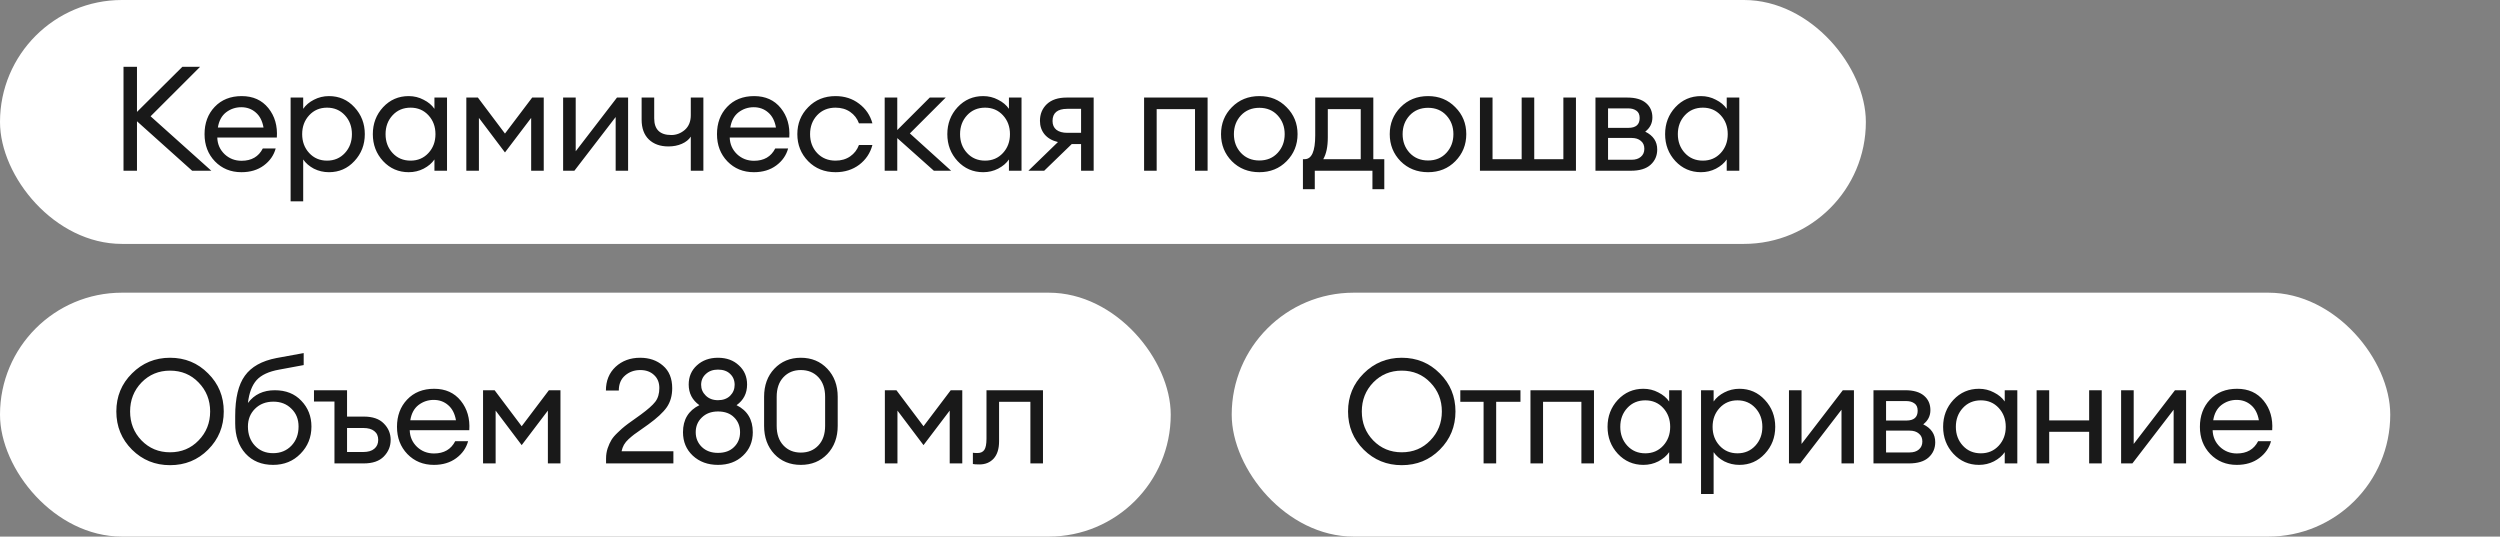
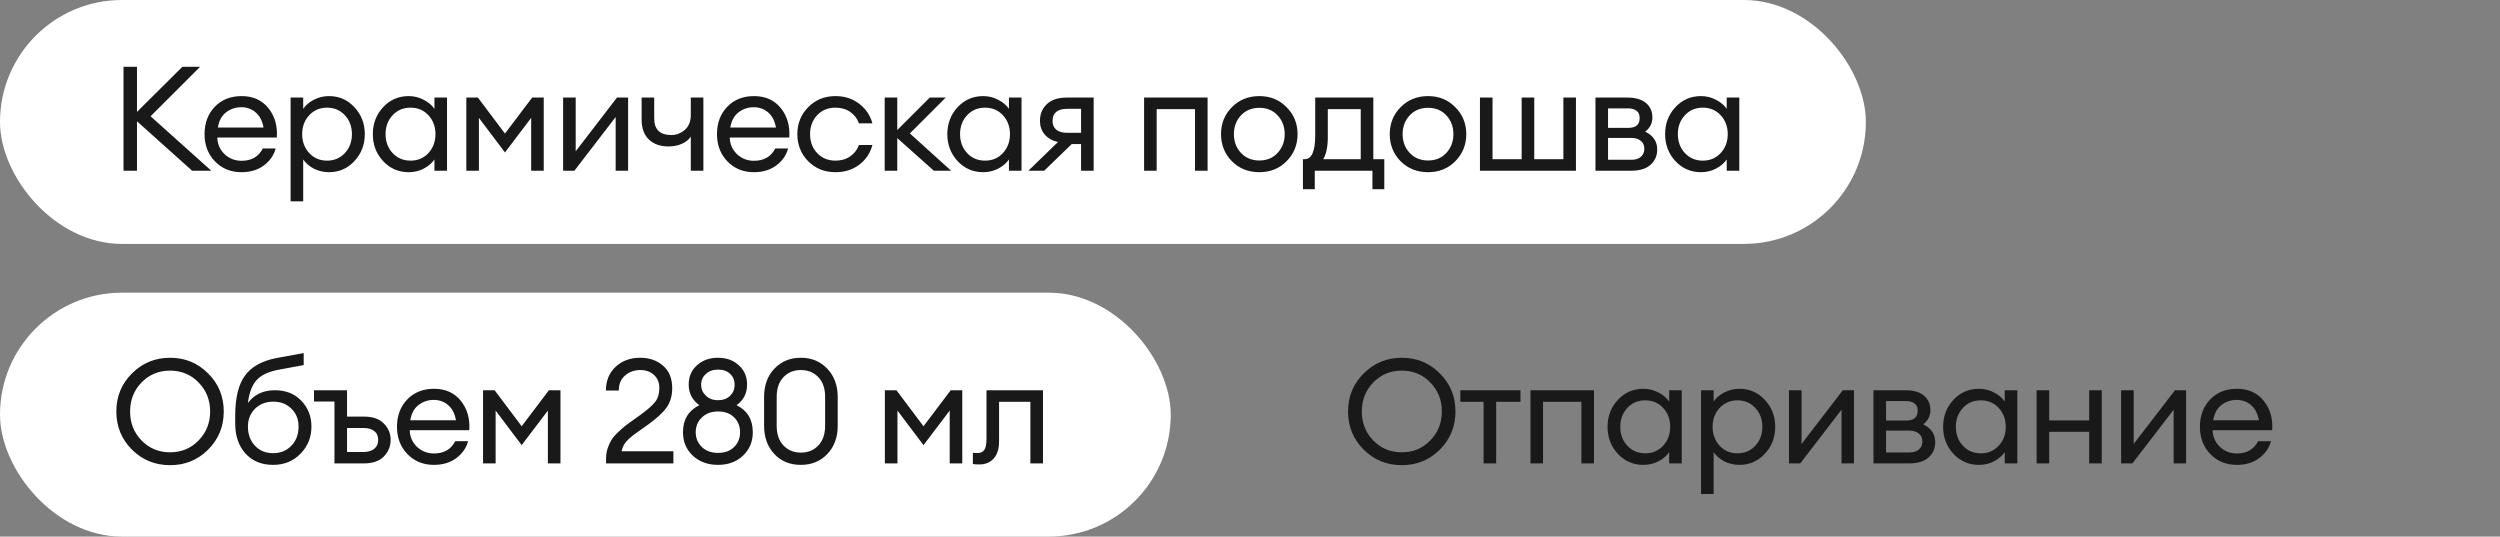
<svg xmlns="http://www.w3.org/2000/svg" width="205" height="44" viewBox="0 0 205 44" fill="none">
  <rect x="0" y="0" width="205" height="44" fill="#808080" stroke="none" />
  <rect width="153" height="20" rx="10" fill="white" />
  <path d="M15.756 14L11.232 9.944V14H10.128V5.48H11.232V9.176L14.952 5.48H16.404L12.348 9.536L17.328 14H15.756ZM19.797 14.12C18.925 14.12 18.201 13.824 17.625 13.232C17.057 12.64 16.773 11.896 16.773 11C16.773 10.096 17.049 9.352 17.601 8.768C18.161 8.176 18.901 7.88 19.821 7.88C20.749 7.88 21.477 8.208 22.005 8.864C22.533 9.52 22.765 10.324 22.701 11.276H17.817C17.833 11.82 18.033 12.276 18.417 12.644C18.801 13.004 19.265 13.184 19.809 13.184C20.625 13.184 21.205 12.848 21.549 12.176H22.605C22.453 12.736 22.129 13.2 21.633 13.568C21.137 13.936 20.525 14.12 19.797 14.12ZM20.973 9.224C20.645 8.936 20.249 8.792 19.785 8.792C19.321 8.792 18.905 8.932 18.537 9.212C18.177 9.492 17.953 9.908 17.865 10.46H21.609C21.513 9.916 21.301 9.504 20.973 9.224ZM24.862 16.508H23.83V8H24.862V8.924C25.07 8.62 25.362 8.372 25.738 8.18C26.122 7.98 26.534 7.88 26.974 7.88C27.806 7.88 28.502 8.184 29.062 8.792C29.63 9.4 29.914 10.136 29.914 11C29.914 11.864 29.63 12.6 29.062 13.208C28.502 13.816 27.806 14.12 26.974 14.12C26.534 14.12 26.122 14.024 25.738 13.832C25.362 13.632 25.07 13.38 24.862 13.076V16.508ZM25.354 12.548C25.738 12.964 26.226 13.172 26.818 13.172C27.41 13.172 27.898 12.964 28.282 12.548C28.666 12.132 28.858 11.616 28.858 11C28.858 10.384 28.666 9.868 28.282 9.452C27.898 9.036 27.41 8.828 26.818 8.828C26.226 8.828 25.738 9.036 25.354 9.452C24.97 9.868 24.778 10.384 24.778 11C24.778 11.616 24.97 12.132 25.354 12.548ZM33.512 14.12C32.68 14.12 31.98 13.816 31.412 13.208C30.852 12.6 30.572 11.864 30.572 11C30.572 10.136 30.852 9.4 31.412 8.792C31.98 8.184 32.68 7.88 33.512 7.88C33.952 7.88 34.36 7.98 34.736 8.18C35.12 8.372 35.416 8.62 35.624 8.924V8H36.656V14H35.624V13.076C35.416 13.38 35.12 13.632 34.736 13.832C34.36 14.024 33.952 14.12 33.512 14.12ZM33.668 13.172C34.26 13.172 34.748 12.964 35.132 12.548C35.516 12.132 35.708 11.616 35.708 11C35.708 10.384 35.516 9.868 35.132 9.452C34.748 9.036 34.26 8.828 33.668 8.828C33.068 8.828 32.576 9.036 32.192 9.452C31.808 9.868 31.616 10.384 31.616 11C31.616 11.616 31.808 12.132 32.192 12.548C32.576 12.964 33.068 13.172 33.668 13.172ZM38.239 8H39.187L41.407 10.952L43.639 8H44.587V14H43.555V9.668L41.407 12.5L39.271 9.668V14H38.239V8ZM47.1 14H46.176V8H47.208V12.404L50.592 8H51.504V14H50.484V9.596L47.1 14ZM57.677 14H56.645V11.204C56.485 11.452 56.241 11.648 55.913 11.792C55.585 11.936 55.217 12.008 54.809 12.008C54.137 12.008 53.601 11.816 53.201 11.432C52.809 11.048 52.613 10.508 52.613 9.812V8H53.645V9.704C53.645 10.616 54.113 11.072 55.049 11.072C55.457 11.072 55.825 10.932 56.153 10.652C56.481 10.364 56.645 9.96 56.645 9.44V8H57.677V14ZM61.817 14.12C60.945 14.12 60.221 13.824 59.645 13.232C59.077 12.64 58.793 11.896 58.793 11C58.793 10.096 59.069 9.352 59.621 8.768C60.181 8.176 60.921 7.88 61.841 7.88C62.769 7.88 63.497 8.208 64.025 8.864C64.553 9.52 64.785 10.324 64.721 11.276H59.837C59.853 11.82 60.053 12.276 60.437 12.644C60.821 13.004 61.285 13.184 61.829 13.184C62.645 13.184 63.225 12.848 63.569 12.176H64.625C64.473 12.736 64.149 13.2 63.653 13.568C63.157 13.936 62.545 14.12 61.817 14.12ZM62.993 9.224C62.665 8.936 62.269 8.792 61.805 8.792C61.341 8.792 60.925 8.932 60.557 9.212C60.197 9.492 59.973 9.908 59.885 10.46H63.629C63.533 9.916 63.321 9.504 62.993 9.224ZM68.514 14.12C67.61 14.12 66.862 13.82 66.27 13.22C65.678 12.612 65.382 11.872 65.382 11C65.382 10.128 65.678 9.392 66.27 8.792C66.862 8.184 67.61 7.88 68.514 7.88C69.258 7.88 69.902 8.088 70.446 8.504C70.99 8.912 71.354 9.448 71.538 10.112H70.434C70.29 9.72 70.05 9.408 69.714 9.176C69.378 8.944 68.978 8.828 68.514 8.828C67.898 8.828 67.394 9.036 67.002 9.452C66.618 9.868 66.426 10.384 66.426 11C66.426 11.616 66.618 12.132 67.002 12.548C67.394 12.964 67.898 13.172 68.514 13.172C68.978 13.172 69.378 13.056 69.714 12.824C70.05 12.592 70.29 12.28 70.434 11.888H71.538C71.362 12.552 71.002 13.092 70.458 13.508C69.914 13.916 69.266 14.12 68.514 14.12ZM76.576 14L73.576 11.324V14H72.544V8H73.576V10.664L76.24 8H77.549L74.609 10.94L77.993 14H76.576ZM80.621 14.12C79.789 14.12 79.089 13.816 78.521 13.208C77.961 12.6 77.681 11.864 77.681 11C77.681 10.136 77.961 9.4 78.521 8.792C79.089 8.184 79.789 7.88 80.621 7.88C81.061 7.88 81.469 7.98 81.845 8.18C82.229 8.372 82.525 8.62 82.733 8.924V8H83.765V14H82.733V13.076C82.525 13.38 82.229 13.632 81.845 13.832C81.469 14.024 81.061 14.12 80.621 14.12ZM80.777 13.172C81.369 13.172 81.857 12.964 82.241 12.548C82.625 12.132 82.817 11.616 82.817 11C82.817 10.384 82.625 9.868 82.241 9.452C81.857 9.036 81.369 8.828 80.777 8.828C80.177 8.828 79.685 9.036 79.301 9.452C78.917 9.868 78.725 10.384 78.725 11C78.725 11.616 78.917 12.132 79.301 12.548C79.685 12.964 80.177 13.172 80.777 13.172ZM84.328 14L86.752 11.648C86.28 11.536 85.916 11.328 85.66 11.024C85.404 10.712 85.276 10.34 85.276 9.908C85.276 9.356 85.464 8.9 85.84 8.54C86.224 8.18 86.764 8 87.46 8H89.68V14H88.648V11.816H87.88L85.624 14H84.328ZM87.52 10.892H88.648V8.924H87.52C86.712 8.924 86.308 9.256 86.308 9.92C86.308 10.232 86.412 10.472 86.62 10.64C86.836 10.808 87.136 10.892 87.52 10.892ZM93.815 14V8H99.023V14H97.991V8.948H94.847V14H93.815ZM103.268 14.12C102.364 14.12 101.612 13.82 101.012 13.22C100.42 12.612 100.124 11.872 100.124 11C100.124 10.128 100.42 9.392 101.012 8.792C101.612 8.184 102.364 7.88 103.268 7.88C104.164 7.88 104.908 8.184 105.5 8.792C106.1 9.392 106.4 10.128 106.4 11C106.4 11.872 106.1 12.612 105.5 13.22C104.908 13.82 104.164 14.12 103.268 14.12ZM101.756 12.536C102.148 12.952 102.652 13.16 103.268 13.16C103.884 13.16 104.384 12.952 104.768 12.536C105.152 12.12 105.344 11.608 105.344 11C105.344 10.392 105.152 9.88 104.768 9.464C104.384 9.048 103.884 8.84 103.268 8.84C102.652 8.84 102.148 9.048 101.756 9.464C101.372 9.88 101.18 10.392 101.18 11C101.18 11.608 101.372 12.12 101.756 12.536ZM106.84 13.052H106.984C107.56 13.052 107.848 12.404 107.848 11.108V8H112.612V13.052H113.512V15.512H112.54V14H107.812V15.512H106.84V13.052ZM108.88 8.948V11.276C108.88 12.028 108.756 12.62 108.508 13.052H111.58V8.948H108.88ZM117.103 14.12C116.199 14.12 115.447 13.82 114.847 13.22C114.255 12.612 113.959 11.872 113.959 11C113.959 10.128 114.255 9.392 114.847 8.792C115.447 8.184 116.199 7.88 117.103 7.88C117.999 7.88 118.743 8.184 119.335 8.792C119.935 9.392 120.235 10.128 120.235 11C120.235 11.872 119.935 12.612 119.335 13.22C118.743 13.82 117.999 14.12 117.103 14.12ZM115.591 12.536C115.983 12.952 116.487 13.16 117.103 13.16C117.719 13.16 118.219 12.952 118.603 12.536C118.987 12.12 119.179 11.608 119.179 11C119.179 10.392 118.987 9.88 118.603 9.464C118.219 9.048 117.719 8.84 117.103 8.84C116.487 8.84 115.983 9.048 115.591 9.464C115.207 9.88 115.015 10.392 115.015 11C115.015 11.608 115.207 12.12 115.591 12.536ZM121.356 14V8H122.388V13.052H124.776V8H125.808V13.052H128.196V8H129.228V14H121.356ZM130.828 14V8H133.444C134.108 8 134.616 8.148 134.968 8.444C135.32 8.74 135.496 9.136 135.496 9.632C135.496 10.104 135.3 10.492 134.908 10.796C135.564 11.116 135.892 11.604 135.892 12.26C135.892 12.764 135.712 13.18 135.352 13.508C134.992 13.836 134.452 14 133.732 14H130.828ZM131.86 13.1H133.792C134.112 13.1 134.364 13.02 134.548 12.86C134.74 12.7 134.836 12.48 134.836 12.2C134.836 11.92 134.74 11.704 134.548 11.552C134.364 11.392 134.112 11.312 133.792 11.312H131.86V13.1ZM131.86 10.484H133.528C134.144 10.484 134.452 10.216 134.452 9.68C134.452 9.4 134.364 9.2 134.188 9.08C134.012 8.952 133.792 8.888 133.528 8.888H131.86V10.484ZM139.479 14.12C138.647 14.12 137.947 13.816 137.379 13.208C136.819 12.6 136.539 11.864 136.539 11C136.539 10.136 136.819 9.4 137.379 8.792C137.947 8.184 138.647 7.88 139.479 7.88C139.919 7.88 140.327 7.98 140.703 8.18C141.087 8.372 141.383 8.62 141.591 8.924V8H142.623V14H141.591V13.076C141.383 13.38 141.087 13.632 140.703 13.832C140.327 14.024 139.919 14.12 139.479 14.12ZM139.635 13.172C140.227 13.172 140.715 12.964 141.099 12.548C141.483 12.132 141.675 11.616 141.675 11C141.675 10.384 141.483 9.868 141.099 9.452C140.715 9.036 140.227 8.828 139.635 8.828C139.035 8.828 138.543 9.036 138.159 9.452C137.775 9.868 137.583 10.384 137.583 11C137.583 11.616 137.775 12.132 138.159 12.548C138.543 12.964 139.035 13.172 139.635 13.172Z" fill="#191919" />
  <rect y="24" width="96" height="20" rx="10" fill="white" />
  <path d="M13.944 37.088C14.88 37.088 15.66 36.764 16.284 36.116C16.916 35.468 17.232 34.676 17.232 33.74C17.232 32.804 16.916 32.012 16.284 31.364C15.66 30.716 14.88 30.392 13.944 30.392C13.016 30.392 12.236 30.716 11.604 31.364C10.98 32.012 10.668 32.804 10.668 33.74C10.668 34.676 10.98 35.468 11.604 36.116C12.236 36.764 13.016 37.088 13.944 37.088ZM13.944 38.144C12.72 38.144 11.68 37.72 10.824 36.872C9.968 36.016 9.54 34.972 9.54 33.74C9.54 32.508 9.968 31.468 10.824 30.62C11.68 29.764 12.72 29.336 13.944 29.336C15.176 29.336 16.216 29.764 17.064 30.62C17.92 31.468 18.348 32.508 18.348 33.74C18.348 34.972 17.92 36.016 17.064 36.872C16.216 37.72 15.176 38.144 13.944 38.144ZM22.394 38.12C21.45 38.12 20.694 37.808 20.126 37.184C19.566 36.56 19.286 35.74 19.286 34.724V34.112C19.286 32.64 19.55 31.54 20.078 30.812C20.606 30.076 21.47 29.592 22.67 29.36L24.902 28.952V29.936L22.898 30.308C22.042 30.46 21.422 30.748 21.038 31.172C20.662 31.596 20.426 32.22 20.33 33.044C20.85 32.348 21.586 32 22.538 32C23.442 32 24.166 32.288 24.71 32.864C25.262 33.44 25.538 34.144 25.538 34.976C25.538 35.856 25.238 36.6 24.638 37.208C24.046 37.816 23.298 38.12 22.394 38.12ZM20.906 36.548C21.29 36.956 21.786 37.16 22.394 37.16C23.002 37.16 23.502 36.956 23.894 36.548C24.286 36.14 24.482 35.616 24.482 34.976C24.482 34.376 24.286 33.888 23.894 33.512C23.51 33.128 23.018 32.936 22.418 32.936C21.802 32.936 21.298 33.132 20.906 33.524C20.522 33.908 20.33 34.392 20.33 34.976C20.33 35.616 20.522 36.14 20.906 36.548ZM27.426 38V32.924H25.746V32H28.458V34.16H29.838C30.558 34.16 31.102 34.348 31.47 34.724C31.846 35.1 32.034 35.548 32.034 36.068C32.034 36.596 31.846 37.052 31.47 37.436C31.102 37.812 30.554 38 29.826 38H27.426ZM28.458 35.096V37.064H29.79C30.182 37.064 30.482 36.976 30.69 36.8C30.906 36.624 31.014 36.38 31.014 36.068C31.014 35.756 30.906 35.516 30.69 35.348C30.482 35.18 30.186 35.096 29.802 35.096H28.458ZM35.577 38.12C34.705 38.12 33.981 37.824 33.405 37.232C32.837 36.64 32.553 35.896 32.553 35C32.553 34.096 32.829 33.352 33.381 32.768C33.941 32.176 34.681 31.88 35.601 31.88C36.529 31.88 37.257 32.208 37.785 32.864C38.313 33.52 38.545 34.324 38.481 35.276H33.597C33.613 35.82 33.813 36.276 34.197 36.644C34.581 37.004 35.045 37.184 35.589 37.184C36.405 37.184 36.985 36.848 37.329 36.176H38.385C38.233 36.736 37.909 37.2 37.413 37.568C36.917 37.936 36.305 38.12 35.577 38.12ZM36.753 33.224C36.425 32.936 36.029 32.792 35.565 32.792C35.101 32.792 34.685 32.932 34.317 33.212C33.957 33.492 33.733 33.908 33.645 34.46H37.389C37.293 33.916 37.081 33.504 36.753 33.224ZM39.61 32H40.558L42.778 34.952L45.01 32H45.958V38H44.926V33.668L42.778 36.5L40.642 33.668V38H39.61V32ZM55.218 37.004V38H49.697V37.592C49.697 37.296 49.742 37.016 49.83 36.752C49.925 36.48 50.029 36.252 50.142 36.068C50.254 35.884 50.429 35.68 50.669 35.456C50.91 35.224 51.097 35.056 51.233 34.952C51.37 34.84 51.597 34.672 51.917 34.448C52.237 34.216 52.45 34.064 52.553 33.992C53.121 33.576 53.514 33.228 53.73 32.948C53.953 32.66 54.066 32.284 54.066 31.82C54.066 31.372 53.922 31.016 53.633 30.752C53.346 30.48 52.969 30.344 52.505 30.344C52.017 30.344 51.602 30.492 51.258 30.788C50.913 31.084 50.742 31.496 50.742 32.024H49.685C49.685 31.224 49.95 30.576 50.477 30.08C51.014 29.584 51.685 29.336 52.493 29.336C53.245 29.336 53.87 29.552 54.365 29.984C54.87 30.416 55.121 31.032 55.121 31.832C55.121 32.44 54.974 32.96 54.678 33.392C54.382 33.816 53.873 34.288 53.154 34.808C53.017 34.904 52.825 35.04 52.578 35.216C52.33 35.384 52.138 35.52 52.002 35.624C51.865 35.728 51.714 35.856 51.545 36.008C51.386 36.152 51.258 36.308 51.161 36.476C51.074 36.636 51.01 36.812 50.969 37.004H55.218ZM58.873 38.12C58.041 38.12 57.353 37.868 56.809 37.364C56.273 36.86 56.005 36.22 56.005 35.444C56.005 34.404 56.453 33.664 57.349 33.224C56.765 32.808 56.473 32.244 56.473 31.532C56.473 30.892 56.697 30.368 57.145 29.96C57.601 29.544 58.177 29.336 58.873 29.336C59.577 29.336 60.149 29.544 60.589 29.96C61.037 30.368 61.261 30.892 61.261 31.532C61.261 32.252 60.973 32.816 60.397 33.224C61.285 33.664 61.729 34.404 61.729 35.444C61.729 36.22 61.461 36.86 60.925 37.364C60.397 37.868 59.713 38.12 58.873 38.12ZM58.873 37.136C59.433 37.136 59.873 36.976 60.193 36.656C60.521 36.336 60.685 35.932 60.685 35.444C60.685 34.948 60.521 34.54 60.193 34.22C59.873 33.9 59.433 33.74 58.873 33.74C58.329 33.74 57.889 33.904 57.553 34.232C57.217 34.552 57.049 34.956 57.049 35.444C57.049 35.924 57.217 36.328 57.553 36.656C57.889 36.976 58.329 37.136 58.873 37.136ZM58.873 32.816C59.289 32.816 59.621 32.696 59.869 32.456C60.117 32.208 60.241 31.908 60.241 31.556C60.241 31.188 60.117 30.888 59.869 30.656C59.629 30.424 59.297 30.308 58.873 30.308C58.465 30.308 58.133 30.428 57.877 30.668C57.621 30.9 57.493 31.196 57.493 31.556C57.493 31.9 57.621 32.196 57.877 32.444C58.133 32.692 58.465 32.816 58.873 32.816ZM65.668 38.12C64.78 38.12 64.056 37.824 63.496 37.232C62.936 36.632 62.656 35.86 62.656 34.916V32.54C62.656 31.596 62.936 30.828 63.496 30.236C64.064 29.636 64.788 29.336 65.668 29.336C66.548 29.336 67.272 29.636 67.84 30.236C68.408 30.836 68.692 31.604 68.692 32.54V34.916C68.692 35.86 68.408 36.632 67.84 37.232C67.272 37.824 66.548 38.12 65.668 38.12ZM65.668 37.112C66.26 37.112 66.74 36.916 67.108 36.524C67.476 36.132 67.66 35.596 67.66 34.916V32.54C67.66 31.86 67.476 31.324 67.108 30.932C66.74 30.54 66.26 30.344 65.668 30.344C65.084 30.344 64.608 30.54 64.24 30.932C63.872 31.324 63.688 31.86 63.688 32.54V34.916C63.688 35.596 63.872 36.132 64.24 36.524C64.608 36.916 65.084 37.112 65.668 37.112ZM72.559 32H73.507L75.728 34.952L77.96 32H78.907V38H77.876V33.668L75.728 36.5L73.591 33.668V38H72.559V32ZM80.316 38.084C80.044 38.084 79.864 38.072 79.776 38.048V37.124C79.832 37.14 79.96 37.148 80.16 37.148C80.408 37.148 80.592 37.064 80.712 36.896C80.832 36.72 80.892 36.412 80.892 35.972V32H85.524V38H84.492V32.948H81.924V36.188C81.924 36.804 81.776 37.276 81.48 37.604C81.184 37.924 80.796 38.084 80.316 38.084Z" fill="#191919" />
-   <rect x="101" y="24" width="95" height="20" rx="10" fill="white" />
  <path d="M114.944 37.088C115.88 37.088 116.66 36.764 117.284 36.116C117.916 35.468 118.232 34.676 118.232 33.74C118.232 32.804 117.916 32.012 117.284 31.364C116.66 30.716 115.88 30.392 114.944 30.392C114.016 30.392 113.236 30.716 112.604 31.364C111.98 32.012 111.668 32.804 111.668 33.74C111.668 34.676 111.98 35.468 112.604 36.116C113.236 36.764 114.016 37.088 114.944 37.088ZM114.944 38.144C113.72 38.144 112.68 37.72 111.824 36.872C110.968 36.016 110.54 34.972 110.54 33.74C110.54 32.508 110.968 31.468 111.824 30.62C112.68 29.764 113.72 29.336 114.944 29.336C116.176 29.336 117.216 29.764 118.064 30.62C118.92 31.468 119.348 32.508 119.348 33.74C119.348 34.972 118.92 36.016 118.064 36.872C117.216 37.72 116.176 38.144 114.944 38.144ZM121.654 38V32.948H119.746V32H124.678V32.948H122.686V38H121.654ZM125.498 38V32H130.706V38H129.674V32.948H126.53V38H125.498ZM134.759 38.12C133.927 38.12 133.227 37.816 132.659 37.208C132.099 36.6 131.819 35.864 131.819 35C131.819 34.136 132.099 33.4 132.659 32.792C133.227 32.184 133.927 31.88 134.759 31.88C135.199 31.88 135.607 31.98 135.983 32.18C136.367 32.372 136.663 32.62 136.871 32.924V32H137.903V38H136.871V37.076C136.663 37.38 136.367 37.632 135.983 37.832C135.607 38.024 135.199 38.12 134.759 38.12ZM134.915 37.172C135.507 37.172 135.995 36.964 136.379 36.548C136.763 36.132 136.955 35.616 136.955 35C136.955 34.384 136.763 33.868 136.379 33.452C135.995 33.036 135.507 32.828 134.915 32.828C134.315 32.828 133.823 33.036 133.439 33.452C133.055 33.868 132.863 34.384 132.863 35C132.863 35.616 133.055 36.132 133.439 36.548C133.823 36.964 134.315 37.172 134.915 37.172ZM140.517 40.508H139.485V32H140.517V32.924C140.725 32.62 141.017 32.372 141.393 32.18C141.777 31.98 142.189 31.88 142.629 31.88C143.461 31.88 144.157 32.184 144.717 32.792C145.285 33.4 145.569 34.136 145.569 35C145.569 35.864 145.285 36.6 144.717 37.208C144.157 37.816 143.461 38.12 142.629 38.12C142.189 38.12 141.777 38.024 141.393 37.832C141.017 37.632 140.725 37.38 140.517 37.076V40.508ZM141.009 36.548C141.393 36.964 141.881 37.172 142.473 37.172C143.065 37.172 143.553 36.964 143.937 36.548C144.321 36.132 144.513 35.616 144.513 35C144.513 34.384 144.321 33.868 143.937 33.452C143.553 33.036 143.065 32.828 142.473 32.828C141.881 32.828 141.393 33.036 141.009 33.452C140.625 33.868 140.433 34.384 140.433 35C140.433 35.616 140.625 36.132 141.009 36.548ZM147.619 38H146.695V32H147.727V36.404L151.111 32H152.023V38H151.003V33.596L147.619 38ZM153.625 38V32H156.241C156.905 32 157.413 32.148 157.765 32.444C158.117 32.74 158.293 33.136 158.293 33.632C158.293 34.104 158.097 34.492 157.705 34.796C158.361 35.116 158.689 35.604 158.689 36.26C158.689 36.764 158.509 37.18 158.149 37.508C157.789 37.836 157.249 38 156.529 38H153.625ZM154.657 37.1H156.589C156.909 37.1 157.161 37.02 157.345 36.86C157.537 36.7 157.633 36.48 157.633 36.2C157.633 35.92 157.537 35.704 157.345 35.552C157.161 35.392 156.909 35.312 156.589 35.312H154.657V37.1ZM154.657 34.484H156.325C156.941 34.484 157.249 34.216 157.249 33.68C157.249 33.4 157.161 33.2 156.985 33.08C156.809 32.952 156.589 32.888 156.325 32.888H154.657V34.484ZM162.276 38.12C161.444 38.12 160.744 37.816 160.176 37.208C159.616 36.6 159.336 35.864 159.336 35C159.336 34.136 159.616 33.4 160.176 32.792C160.744 32.184 161.444 31.88 162.276 31.88C162.716 31.88 163.124 31.98 163.5 32.18C163.884 32.372 164.18 32.62 164.388 32.924V32H165.42V38H164.388V37.076C164.18 37.38 163.884 37.632 163.5 37.832C163.124 38.024 162.716 38.12 162.276 38.12ZM162.432 37.172C163.024 37.172 163.512 36.964 163.896 36.548C164.28 36.132 164.472 35.616 164.472 35C164.472 34.384 164.28 33.868 163.896 33.452C163.512 33.036 163.024 32.828 162.432 32.828C161.832 32.828 161.34 33.036 160.956 33.452C160.572 33.868 160.38 34.384 160.38 35C160.38 35.616 160.572 36.132 160.956 36.548C161.34 36.964 161.832 37.172 162.432 37.172ZM167.002 38V32H168.034V34.472H171.31V32H172.342V38H171.31V35.408H168.034V38H167.002ZM174.855 38H173.931V32H174.963V36.404L178.347 32H179.259V38H178.239V33.596L174.855 38ZM183.416 38.12C182.544 38.12 181.82 37.824 181.244 37.232C180.676 36.64 180.392 35.896 180.392 35C180.392 34.096 180.668 33.352 181.22 32.768C181.78 32.176 182.52 31.88 183.44 31.88C184.368 31.88 185.096 32.208 185.624 32.864C186.152 33.52 186.384 34.324 186.32 35.276H181.436C181.452 35.82 181.652 36.276 182.036 36.644C182.42 37.004 182.884 37.184 183.428 37.184C184.244 37.184 184.824 36.848 185.168 36.176H186.224C186.072 36.736 185.748 37.2 185.252 37.568C184.756 37.936 184.144 38.12 183.416 38.12ZM184.592 33.224C184.264 32.936 183.868 32.792 183.404 32.792C182.94 32.792 182.524 32.932 182.156 33.212C181.796 33.492 181.572 33.908 181.484 34.46H185.228C185.132 33.916 184.92 33.504 184.592 33.224Z" fill="#191919" />
</svg>